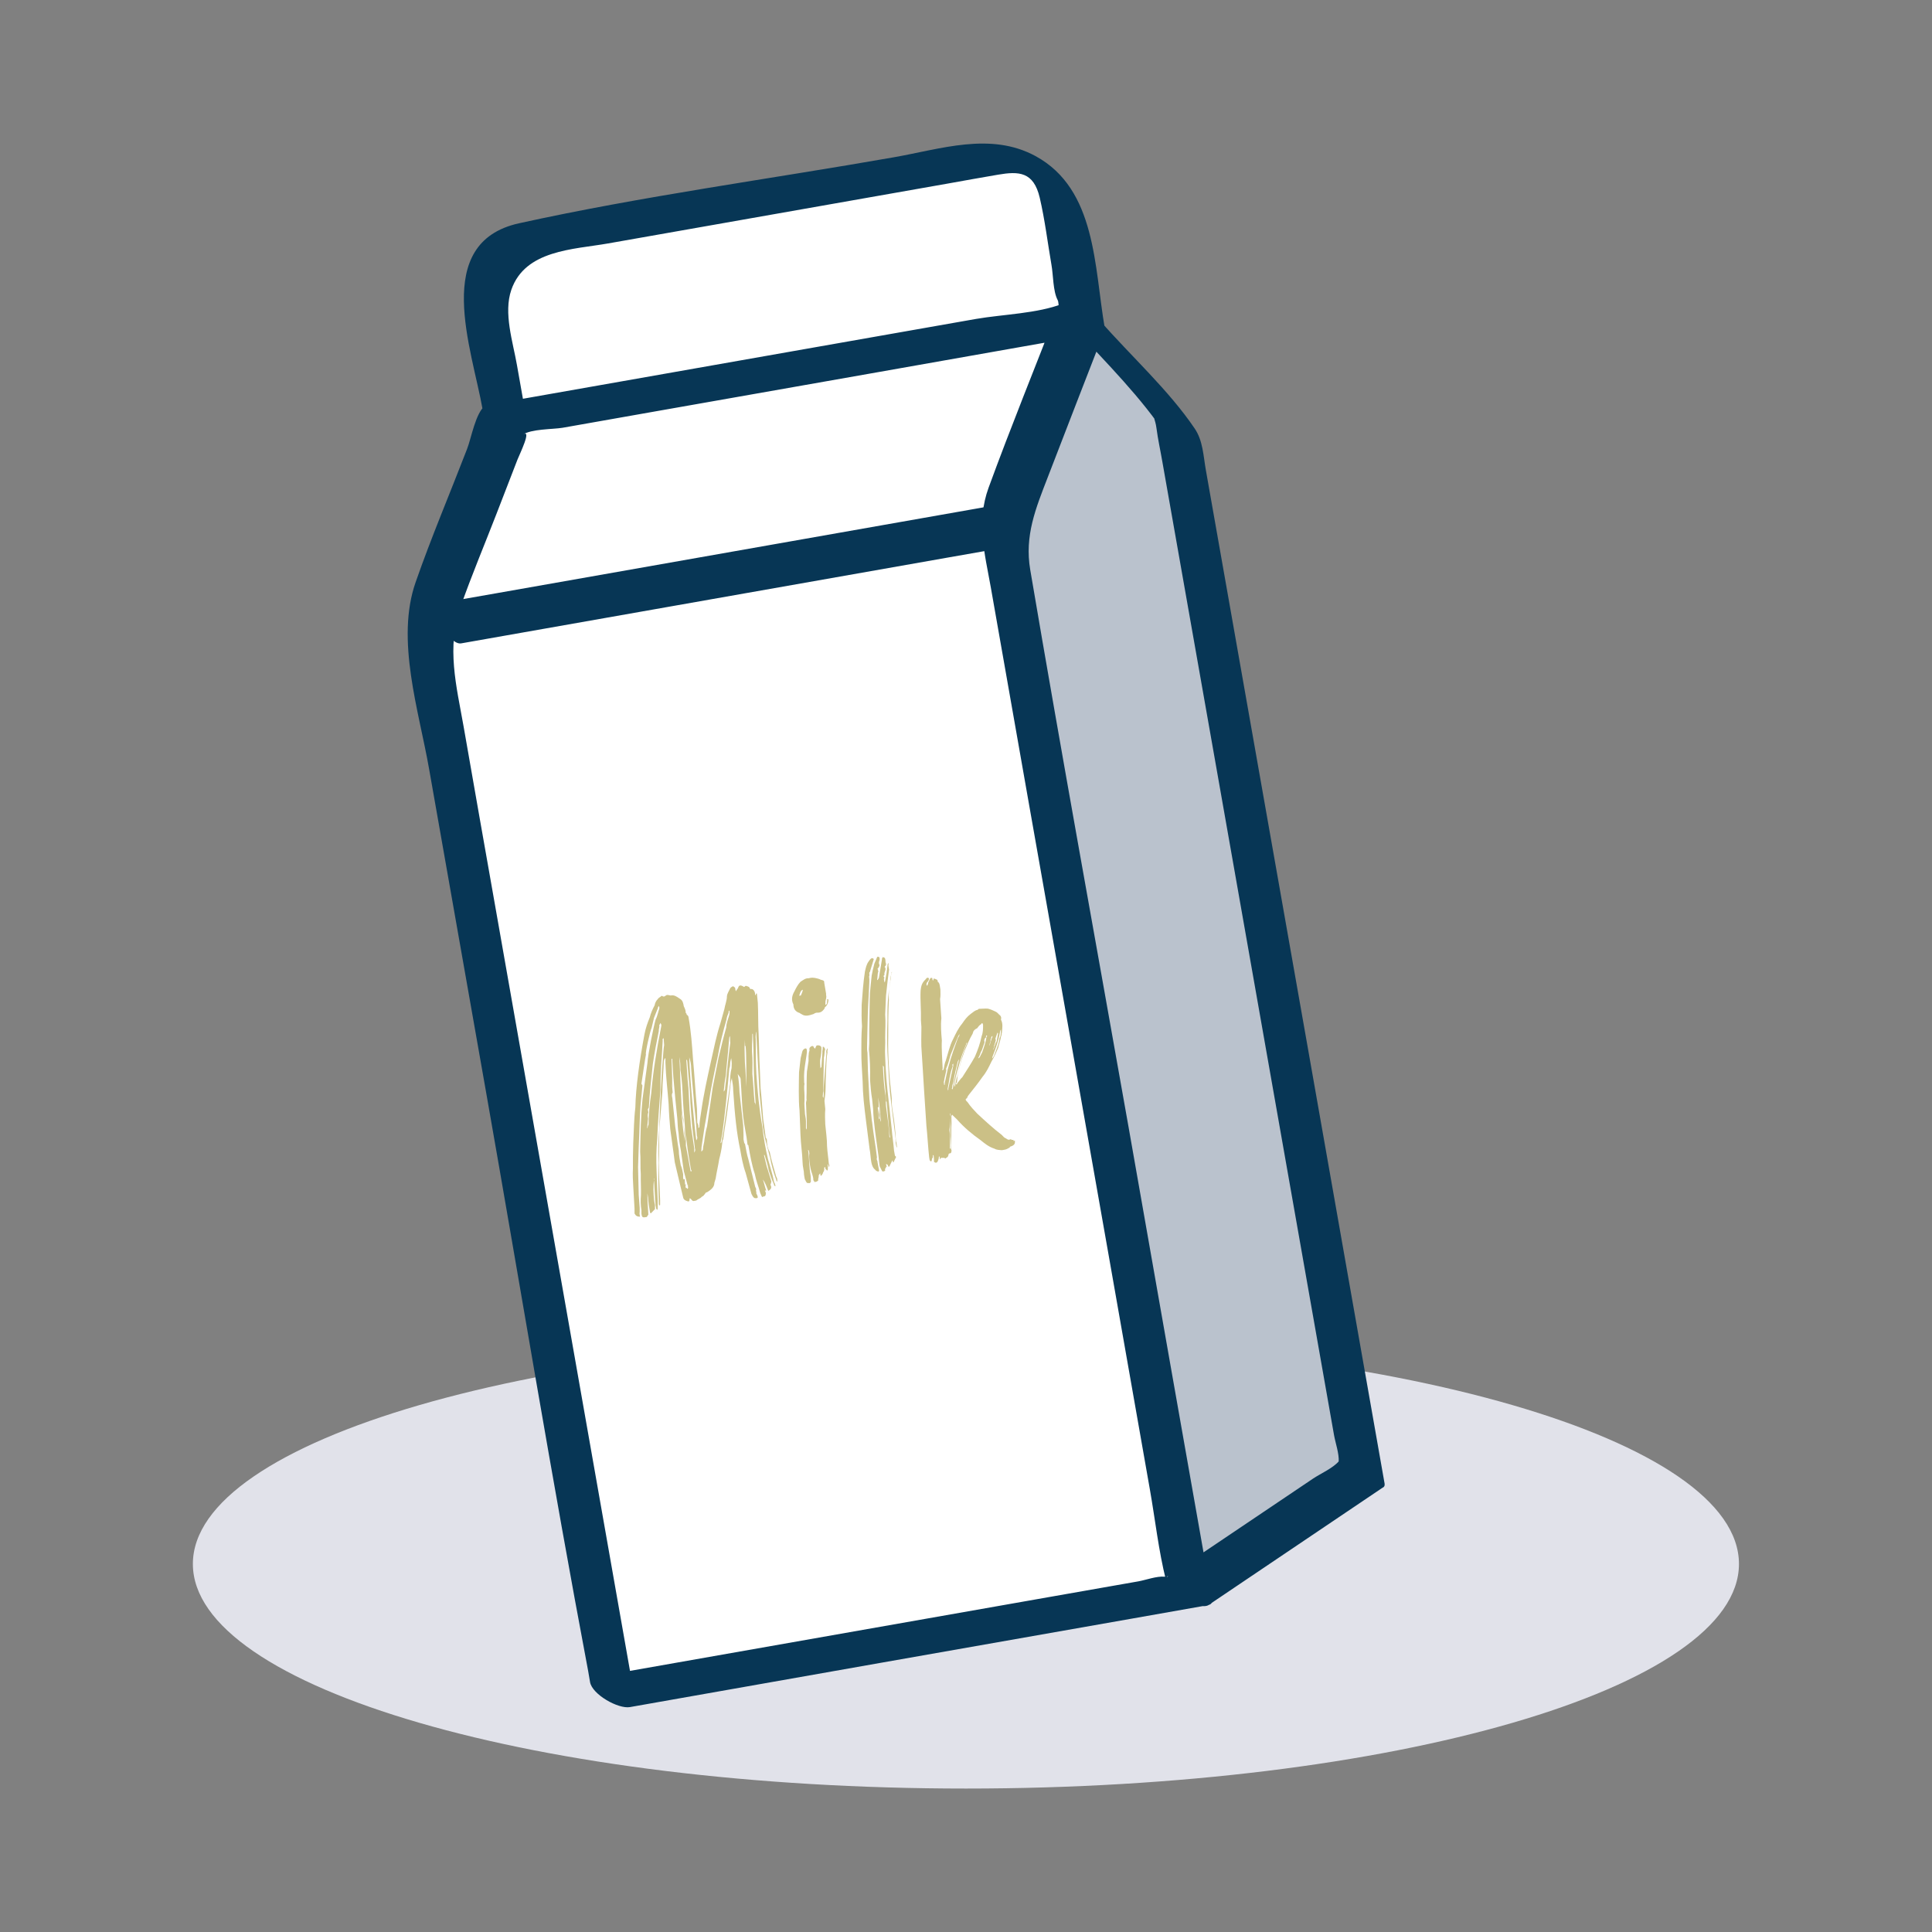
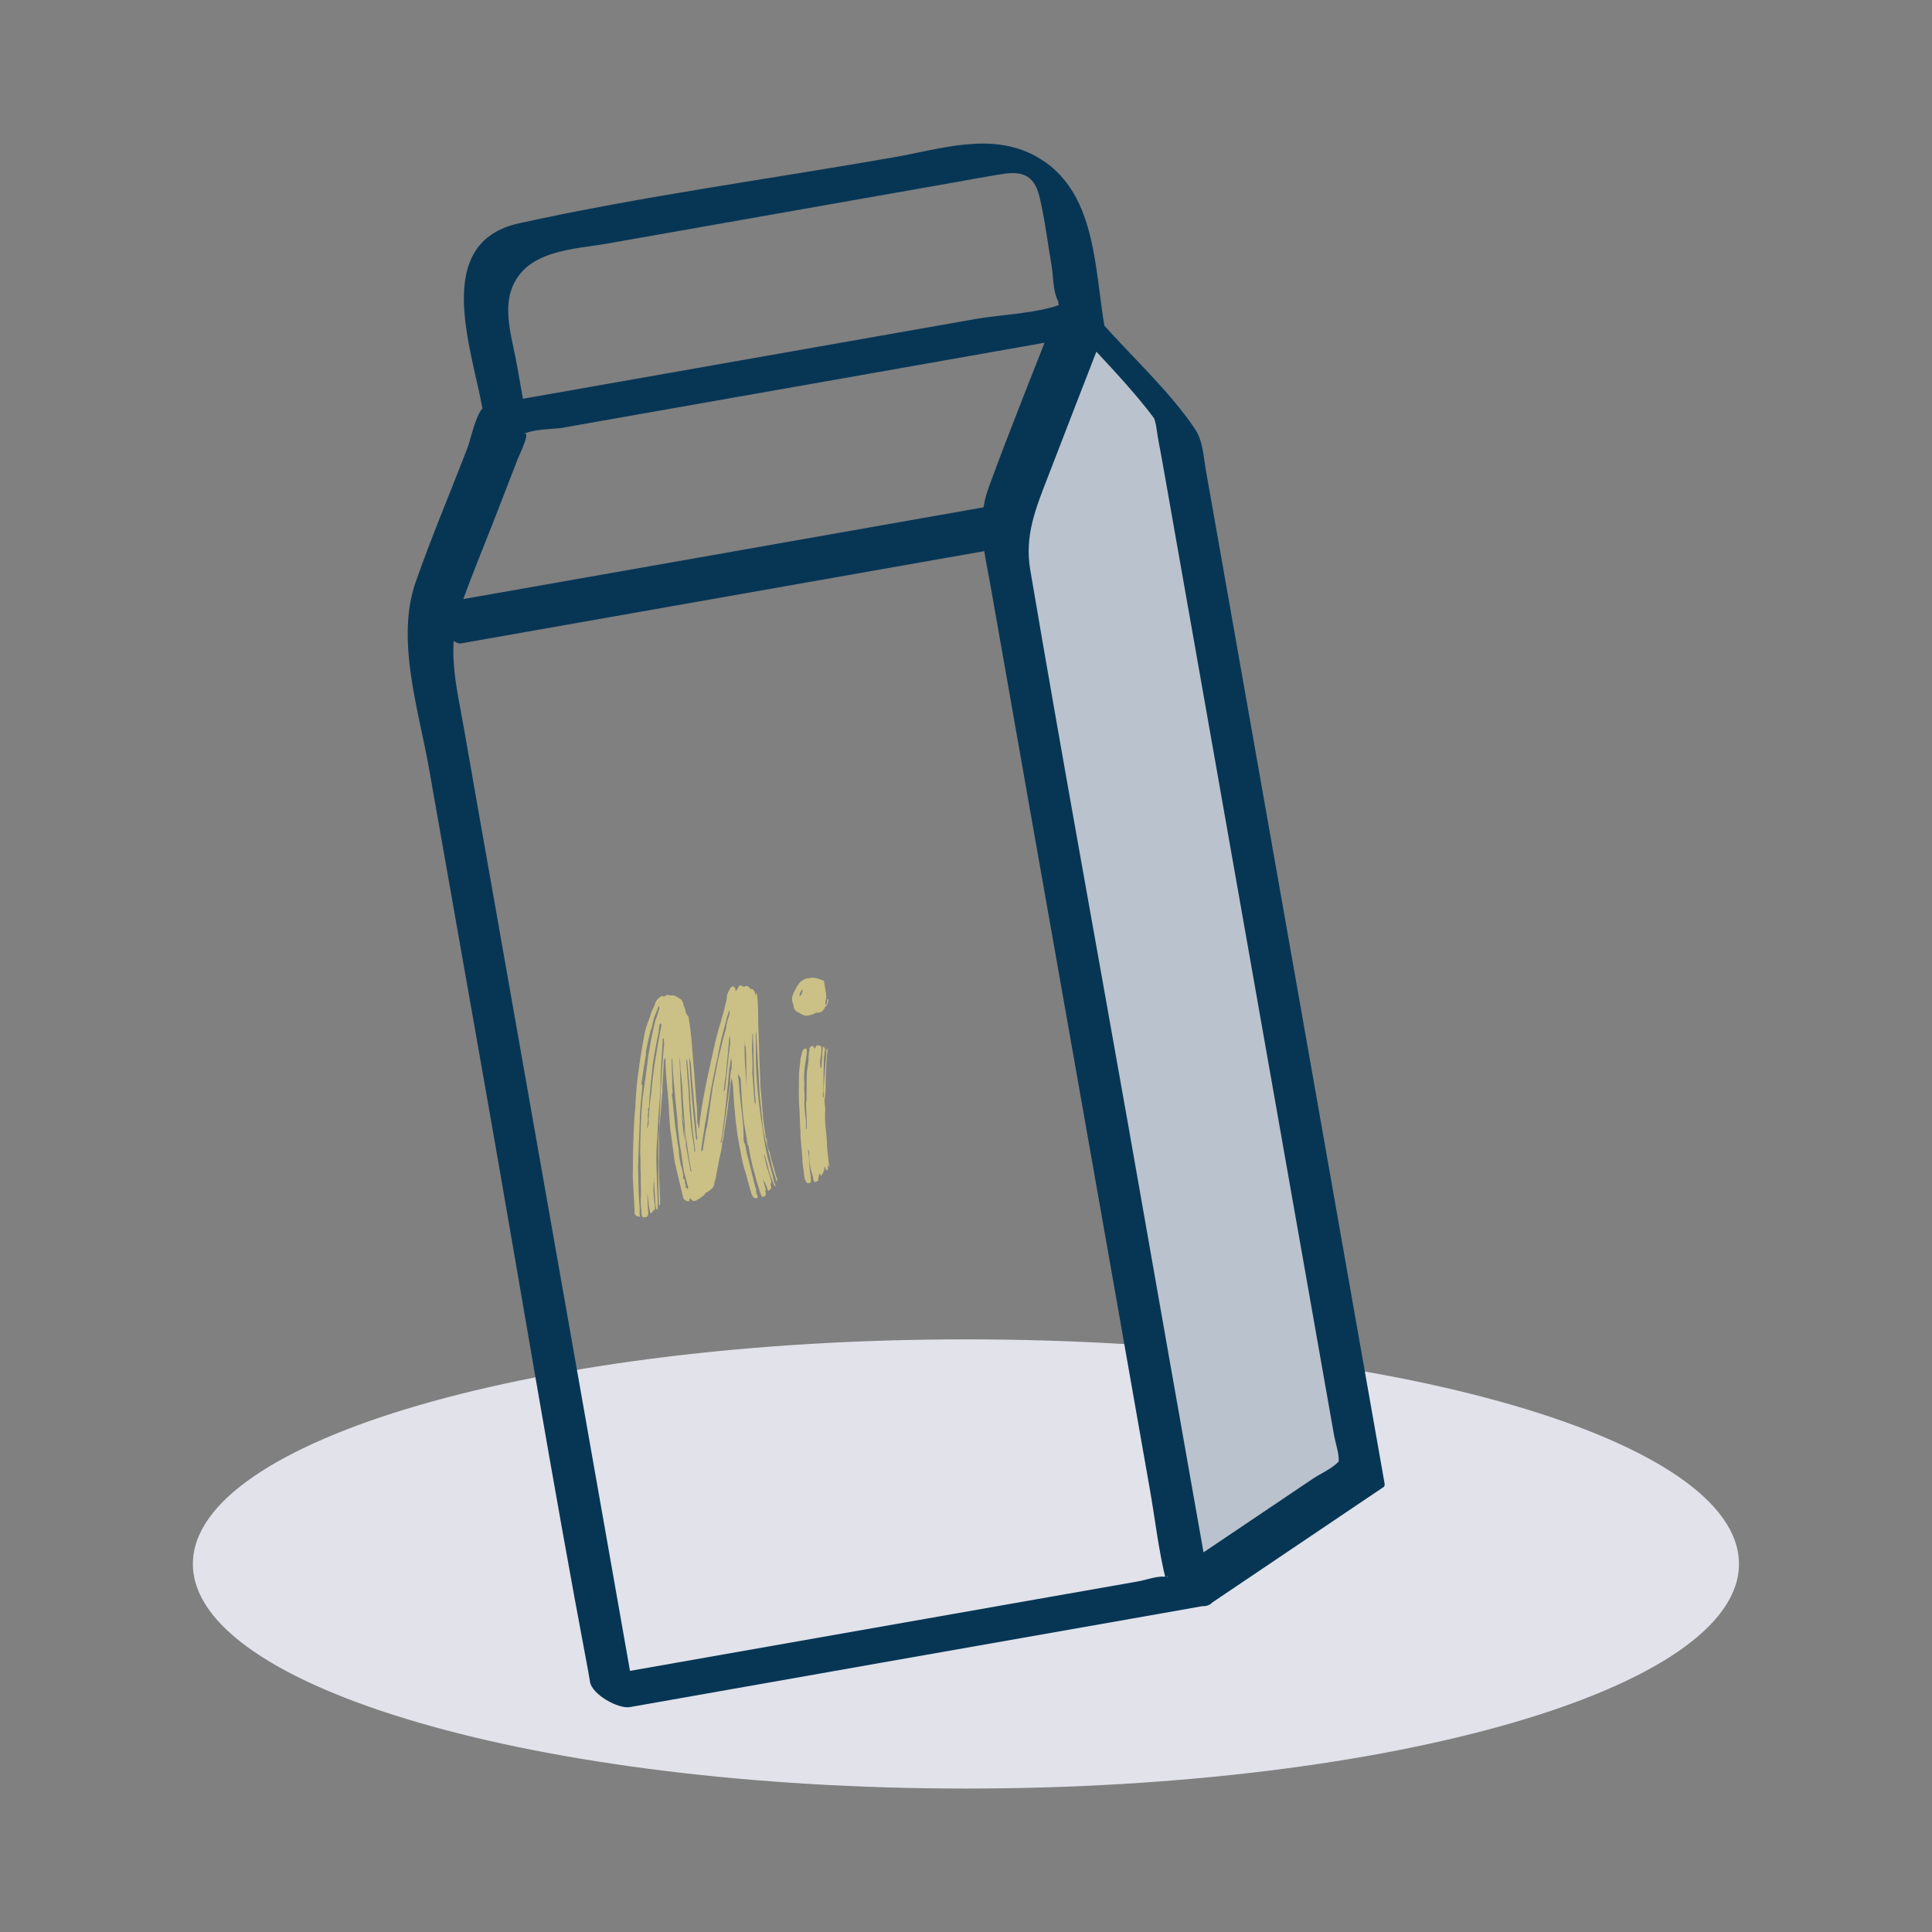
<svg xmlns="http://www.w3.org/2000/svg" id="Layer_1" viewBox="0 0 120 120">
  <rect x="0" y="0" width="120" height="120" fill="#808080" stroke="none" />
  <defs>
    <style>.cls-1{fill:#073655;}.cls-1,.cls-2,.cls-3,.cls-4,.cls-5{stroke-width:0px;}.cls-2{fill:#cbc086;}.cls-3{fill:#e1e2ea;}.cls-4{fill:#bac2cd;}.cls-5{fill:#fff;}</style>
  </defs>
  <path class="cls-3" d="m60,83.19c-26.52,0-48.02,6.24-48.02,13.95s21.5,13.95,48.02,13.95,48.01-6.24,48.01-13.95-21.5-13.95-48.01-13.95" />
-   <path class="cls-5" d="m73.72,98.1l-1.27.94-34.41,6.07-11.52-65.33,2.36-7.23,2.32-6-1.04-8.6s.42-1.71.79-1.77c.38-.07,2.3-1.36,2.3-1.36l30.48-5.38,1.26,1.49,1.33,3.89.65,3.67-1.19,3.7-3.23,7.64-.15,2.82,11.33,65.45Z" />
  <polygon class="cls-4" points="67.18 19.76 73.12 26.52 84.58 91.54 73.84 98.79 62.44 34.12 67.18 19.76" />
  <path class="cls-1" d="m61.1,31.51c-10.11,1.78-20.22,3.57-30.34,5.35-1.43.25-2.86.5-4.29.76.23-.04,1.37,2.49,2.18,2.34,10.11-1.78,20.22-3.57,30.34-5.35,1.43-.25,2.86-.5,4.29-.76-.23.04-1.37-2.49-2.18-2.35" />
  <path class="cls-1" d="m75.08,99.68c3.59-2.42,7.18-4.84,10.77-7.26.12-.05.17-.14.15-.27-1.61-9.14-3.22-18.27-4.83-27.41-2.09-11.84-4.18-23.69-6.27-35.53-.16-.9-.18-1.84-.7-2.6-1.61-2.38-3.94-4.48-5.84-6.65-.25-.29-2.29-1.73-2.58-.98-1.46,3.77-2.99,7.52-4.38,11.32-.77,2.12-.24,4.06.14,6.18,1.57,8.94,3.15,17.87,4.73,26.81,1.72,9.74,3.44,19.48,5.15,29.22.33,1.87.54,3.8,1,5.64-.11-.45.67-.16-.09-.22-.5-.04-1.13.2-1.62.29-1.88.33-3.76.66-5.63.99-9.37,1.65-18.73,3.3-28.1,4.95.83.51,1.66,1.03,2.49,1.55-2.89-16.4-5.78-32.79-8.67-49.19-.67-3.79-1.34-7.58-2-11.37-.45-2.55-1.09-4.94-.18-7.5.68-1.93,1.48-3.83,2.22-5.74.43-1.12.87-2.24,1.3-3.36.13-.33.93-1.96.33-1.55.52-.36,1.86-.33,2.47-.43,1.96-.35,3.93-.69,5.89-1.04,9.14-1.61,18.29-3.22,27.43-4.84.16-.03.4-.07.36-.31-.66-3.78-.51-8.63-4.31-10.69-2.79-1.51-5.88-.43-8.8.08-7.74,1.36-15.61,2.41-23.28,4.1-5.45,1.21-2.91,7.82-2.25,11.58.16.9,2.96,1.91,2.84,1.24-.24-1.34-.47-2.67-.71-4.01-.25-1.44-.85-3.24-.35-4.68.86-2.48,3.85-2.5,6.01-2.88,7.02-1.24,14.03-2.47,21.05-3.71,1.06-.19,2.11-.38,3.17-.56,1.29-.22,2.21-.19,2.59,1.43.32,1.37.49,2.79.73,4.18.11.6.09,1.62.38,2.17.07.13.05.34.08.49.02.09.56-.38.25-.26-1.6.62-3.72.66-5.4.95-3.54.62-7.08,1.25-10.62,1.87l-18.61,3.28c-.29.05-1,.04-1.25.23-.6.44-.87,2.04-1.13,2.7-1.06,2.75-2.22,5.48-3.19,8.26-1.26,3.58.2,8,.83,11.6,1.19,6.75,2.38,13.5,3.57,20.25,2.1,11.92,4.06,23.88,6.31,35.78.04.23.08.46.12.7.13.76,1.74,1.68,2.48,1.55,10.42-1.84,20.84-3.68,31.26-5.51,1.51-.27,3.02-.53,4.53-.8.16-.03.4-.07.36-.31-1.73-9.8-3.46-19.59-5.18-29.39-2.04-11.54-4.15-23.07-6.11-34.63-.36-2.12.34-3.81,1.09-5.75,1.17-3.03,2.34-6.06,3.52-9.09-.86-.33-1.72-.65-2.58-.98,1.93,2.2,4.15,4.32,5.87,6.69-.35-.48-.13-.23-.06.33.09.7.25,1.41.37,2.11,1.1,6.23,2.2,12.47,3.3,18.7l7.36,41.74c.09.5.32,1.14.29,1.65-.02.35.29-.34.01-.03-.37.43-1.12.76-1.59,1.07-3.01,2.03-6.02,4.05-9.03,6.08-.69.47,1.84,2.25,2.55,1.77" />
  <path class="cls-2" d="m46.77,64.21h-.04c0,.22-.01.44-.02.65v.47c.04.47.03.9.02,1.37.06.59.08,1.19.14,1.78.05.04.06.12.07.16l-.07-1.1c-.05-.76-.06-1.54-.07-2.35l-.04-.98Zm-.51.52l.04.21s-.04.05-.03.09l-.04-.46c.03.64.01,1.28.07,1.88l.06,1.06c0-2.15-.02-2.53-.1-2.77m-.93-.4s-.03.09-.03.09l-.03.31c-.05.7-.14,1.4-.19,2.09-.07.31-.1.66-.13.97.07-.06.1-.15.09-.23.13-.97.18-1.88.32-2.8-.02-.13,0-.26-.03-.43m.08,1.4c-.03.09-.02.13-.05.22-.02.13,0,.26-.06.4-.13,1.48-.29,2.97-.44,4.07l-.11.58s.08-.05.07-.1l.11-.62c.11-.84.27-1.89.42-2.99-.01-.3.01-.65.09-.96.01-.17.02-.35-.02-.6m-.1-2.99c-.08.06-.07.1-.06.14-.06.14-.12.28-.14.45-.21.72-.41,1.53-.54,2.28-.21.98-.43,1.96-.56,2.93-.09.44-.15.89-.24,1.33l-.2,1.32c-.02.13,0,.22-.03.31.08-.01.08-.06.11-.1,0-.22.09-.45.1-.66.04-.26.08-.53.16-.8l.35-2.42.36-1.83c.15-.63.3-1.25.48-1.89,0-.22.09-.45.17-.72.03-.09.05-.22.02-.35m-2.02,7.78c-.03-.64-.09-1.23-.16-1.86-.05-.76-.14-1.52-.19-2.28,0-.26-.04-.47-.12-.71.04,1.41.37,4.79.44,5.16.1-.15.05-.22.03-.31m-.12.79c-.05-.51-.14-1.01-.18-1.51-.03-.42-.07-.89-.1-1.31-.02-.85-.13-1.7-.19-2.54l-.02-.12h-.04s0,.05,0,.05c.02.38.06.81.08,1.19l.05.51.07,1.36c.02.34.07.63.08.97l.21,1.42v.26c.1-.15.05-.22.04-.26m-.24,1.33c-.1-.58-.21-1.17-.27-1.76-.03-.17-.06-.33-.09-.5-.02-.6-.09-1.23-.14-2.04-.03-.64-.05-1.28-.16-1.9,0-.26,0-.51-.06-.81l.08,1.92.05,1.02c.02.38.03.64.12.92,0,.47.08.93.15,1.35v.3c.07.33.25,1.37.29,1.58l.05.03s.03-.09-.02-.12m-.39-1.74c-.07-1.4-.15-1.6-.19-1.81,0,.21.1,1.31.19,1.81m.18,2.72l-.24-.9-.18-1.26c-.07-.37-.12-.71-.14-1.05-.05-.29-.06-.59-.08-.93-.08-.72-.17-1.69-.25-2.62-.02-.38-.05-.77-.07-1.11h-.04s.06,1.8.06,1.8l-.07-.63.08.93c-.07.1-.05.22-.02.35l.18,1.77c.08.46.13.97.22,1.46,0,.3.07.63.12.92.08.2.11.37.15.57v.22s.02.12.02.12t.03-.05s0,.04.05.03l.02.34.04-.05v.04s-.01.13-.01.13l.02.08c.08-.06.06.12.13.02.03-.05-.02-.12,0-.22m-1.67-9.97s0-.04-.06-.08c.01.08-.03.09-.06.14.05.04-.04.27-.02.35-.14.67-.27,1.38-.37,2.04-.1.92-.2,1.8-.25,2.71,0,.04-.07.1-.06.14l.03.17c-.06.14-.04.26-.02.39l-.06.61.03-.05s.02-.13.06-.18c.01-.65.07-1.3.17-1.96.11-1.35.34-2.72.61-4.1,0-.04.03-.09.01-.17m5.93.5l-.05-.03v.04c-.01.13-.03.26-.01.39,0,.73,0,1.46.04,2.18.07,1.1.18,2.2.37,3.28.08.67.19,1.34.35,2,.12.45.29.94.38,1.44.06.08.07.16.09.24h-.04c-.05-.03-.06-.07-.06-.11-.13-.28-.23-.56-.32-.85-.06-.33-.15-.62-.25-.94,0,0,0-.04-.05-.03l.17.7.29.94s-.02.13-.05.18v.04c.08.16.05.25-.14.37-.08-.2-.17-.48-.34-.71.09.24.12.45.21.69h-.09c.05.05.06.13.07.17-.02.13-.01.17-.14.2h-.04c-.03.06-.08.02-.1-.06l-.07-.16c-.11-.41-.26-.77-.34-1.19-.19-.57-.29-1.15-.4-1.78l-.05-.03c-.06-.59-.21-1.17-.27-1.76-.08-.67-.1-1.53-.16-2.33-.02-.12-.12-.19-.18-.31.07.42.1.8.11,1.14l.23,2.06.02.6v.26c.02.08.02.12.04.21,0,.04.06.07.06.12.06.33.11.62.2.91.14.58.29,1.15.43,1.73.06.08.07.16.04.25l.05.08h-.04c.02.13.12.2.1.33-.08.06-.12.02-.17.03-.09-.03-.1-.07-.16-.15,0-.04-.06-.08-.07-.16l-.35-1.27c-.16-.44-.25-.94-.33-1.4-.23-1.08-.34-2.17-.44-3.7,0-.26-.04-.47-.08-.72v-.08s-.03.13-.06.22c-.07.57-.14,1.18-.21,1.75-.09.7-.2,1.28-.27,1.85-.07.1-.05.22-.07.31-.03.31-.1.62-.18.93-.06.4-.16.8-.22,1.2-.03.09-.05.18-.08.27,0,.22-.15.37-.3.48-.08.06-.15.11-.24.13,0,.04-.03.05-.03.05-.07.1-.1.15-.22.21-.07.1-.23.13-.34.23l-.17.03c-.13-.02-.11-.15-.24-.17v.04c0,.17-.05.18-.19.12-.09-.03-.19-.09-.21-.22l-.17-.7-.35-1.48c-.08-.67-.19-1.34-.28-2.06-.04-.47-.08-.93-.1-1.53-.06-.85-.17-1.69-.2-2.58v-.3c-.09.05-.07.14-.1.19-.02.61-.08,1.26-.09,1.91l-.19,2.35-.02,1.59c-.02.65,0,1.25.03,1.84l.04.94v.3s-.03,0-.02.05c-.05-.04-.06-.08-.06-.12l-.02-.86c-.01-.56-.02-1.11,0-1.72-.03-.68,0-1.42.05-2.16.04-1.21.11-3.03.25-4.68.01-.17.03-.31.05-.44l-.03-.42c-.08.01-.07.1-.06.14-.03.82-.14,1.66-.14,3.07-.08,1-.16,2-.2,3.04-.06.65-.07,1.3-.04,1.98.02.6.05,1.24.07,1.88v.43s0,.08-.03.13c0-.04-.06-.07-.06-.07-.01-.08-.02-.12-.04-.21-.05-.51-.06-1.06-.1-1.57,0-.04.03-.09.02-.13-.03.05-.03.09-.02.13-.06.4-.03.82,0,1.2.02.12.04.25.06.33v.26s-.25.26-.25.26c-.04,0-.05-.03-.06-.07-.05-.29-.11-.62-.12-.92l-.04-.25c0,.47.03.9.06,1.32l-.1.15c-.25.04-.29.05-.33-.2v-.22c-.05-.29-.06-.63-.03-.94.01-.43-.02-.86-.01-1.29-.04-.47,0-.95-.04-1.41.02-1.12.04-2.2.15-3.29l.3-2.2c.03-.56.4-2.35.51-2.71.1-.19.14-.41.2-.59.03-.09.06-.14,0-.26-.03.05-.07.1-.06.14l-.24.6-.15.63c-.07.1-.41,1.57-.35,1.65-.03.09-.26,1.68-.28,1.81,0,.04.06.07.06.12l-.12,1.27-.04.74c-.02.6-.04,1.21-.07,1.81-.01.43-.03.82-.04,1.25.01.56.03,1.16.04,1.71l.06.81v.26s-.02.09,0,.17l.02.12c-.22,0-.27-.08-.34-.2v-.3s-.08-1.4-.08-1.4c-.02-.34-.04-.72-.02-1.07,0-.51,0-1.03.02-1.59.04-.74.04-1.47.13-2.21.03-1.29.26-2.92.57-4.57.07-.36.18-.68.33-1.05.05-.22.17-.5.3-.74.02-.13.08-.27.19-.38.07-.1.11-.1.19-.16.03-.05.07-.06.12-.02.05.03.13.02.17-.03.08-.06.12-.06.21-.04.04,0,.09.03.13.02.21-.04.36.07.55.2.19.1.22.3.25.47.06.12.13.28.12.41.05.03.06.08.06.12.09.03.11.11.12.19.15.83.21,1.68.27,2.53.1,1.06.15,2.08.25,3.13l.02.85c.06.12.08.2.06.33.04,0,.07-.06.07-.06,0-.3.06-.61.1-.88.15-1.1.39-2.17.63-3.25.17-.76.33-1.56.58-2.33l.24-.86c.04-.26.16-.54.16-.8.01-.17.15-.37.21-.51.04-.05.08-.06.15-.11.04,0,.09.03.15.1,0,.04.02.12.04.21.07-.1.1-.15.14-.2.05-.18.14-.2.32-.1t.05.03s.04,0,.08-.06h.08c.1.05.18.04.2.16l.05.03s.08-.01.13.02c.1.07.16.19.15.36.08-.01.03-.09.07-.1h.04s.06.58.06.58c.03.64.01,1.29.05,1.97.03.68.03,1.41.07,2.09l.05,1.24c.07.63.1,1.27.16,1.9l.16,1.17s.06.07.07.12c0,.3.05.55.18.78.09.5.27,1.03.4,1.52.06.08.08.2.06.33-.06-.08-.06-.12-.07-.16-.16-.44-.29-.9-.37-1.35-.1-.33-.16-.66-.26-.98-.11-.41-.19-.83-.22-1.25-.05-.55-.11-1.1-.17-1.69l-.21-3.87.03-.05Z" />
  <path class="cls-2" d="m49.74,61.84l.06-.14c.06-.14.08-.27.05-.22-.08.02-.11.1-.14.15l-.06.18v.04s.09-.02.09-.02Zm.03,1.15l-.1-.07c-.27-.08-.39-.27-.39-.53-.14-.28-.1-.54.07-.83.09-.19.22-.43.37-.58.19-.12.3-.23.52-.22l.08-.02c.21-.04.39.02.57.07.1.07.22.05.28.12,0,.04.05.03.02.08l.12.71v.08c.04.17-.02.26-.04.4.01.08-.02.13,0,.22.12-.06.1-.15.09-.19.03-.05.03-.09.01-.17h.04s.05.03.05.03c-.01.17-.07.36-.22.47q-.03.05-.03.09c-.14.19-.26.26-.47.25-.04,0-.13.02-.2.08-.28.09-.53.18-.77,0m.22,10.27c-.02-.08-.03-.17-.05-.29,0-.26-.09-.5-.09-.76-.02-.6-.11-1.14-.13-1.7l-.06-1.54c-.07-.63-.04-1.71-.03-2.36l.1-.88.1-.4c.03-.09.06-.14.18-.2.04,0,.08-.01.1.07.02.12,0,.26-.02.39l-.1.66c-.01.17-.07.36-.04,1l.02.08c-.05.22,0,.47,0,.73v.3c-.03.26.02.55.03.85.04.21.07.37.06.59v.3s.02.08.02.08c0-.04.03-.09.03-.09v-.51c-.02-.34-.03-.64-.04-.94-.02-.08,0-.22.03-.31-.02-.13,0-.3,0-.43,0-.3,0-1.03.02-1.33l.1-.66v-.3c.02-.09,0-.21.06-.35,0-.04-.02-.13.01-.17.07-.1.23-.17.25-.04,0,.04.05.03.06.07v.04s.04-.05.04-.05l.06-.14c.08-.06.12-.02.17-.03.09.03.14.06.15.15,0,.22-.01.43-.06.65-.05.22,0,.43,0,.69,0-.04-.02-.08.06-.14l.06-.87c-.02-.13.04-.26.02-.39h.04s.04-.01.05.03c0,.04.06.07.06.12-.05.18-.03.35-.08.53l-.03,1.77c-.01.17-.02.39-.03.56-.03.05.02.13.03.17.02-.13.04-.26,0-.43l.19-2.35c-.01-.08-.03-.17.04-.26v-.04s.04,0,.04.04l-.02.13c.02.08-.01.17-.03.31-.04.52-.08,1.47-.08,1.99,0,.26-.04.52-.07.79l.05.51c-.03.35-.01.65,0,.95.04.46.11.88.11,1.35.02.38.08.71.11,1.1.06.08.02.12.03.17h-.04s-.02-.12-.02-.12c-.04,0-.05-.04-.05-.04l.02.08v.26s-.03.05-.03.05c-.03.05-.04,0-.05-.03-.05-.03-.1-.07-.07-.16h-.04s-.04.02-.04.02c.02.12,0,.22-.07.31,0,.04-.03.09-.1.19h-.04c-.05-.03-.02-.07-.02-.12h-.04s-.04.06-.04.06l-.03.05c.02.13-.05.18-.03.31-.04.05-.15.11-.24.09,0,0-.04,0,0-.04,0,0-.05-.03-.06-.07,0-.26-.13-.49-.17-.7-.06-.33-.12-.67-.08-.97l-.03-.17-.05-.03v.04s.02.04.02.04c.05.51.05,1.02.14,1.52.02.12,0,.26.02.34-.03.09-.06.14-.15.11-.12.02-.14-.06-.2-.18" />
-   <path class="cls-2" d="m55.37,60.38v.04s-.09.66-.09.66c-.07.35-.09.7-.07,1.04-.04.74-.04,1.47-.04,2.2-.03,1.29.06,2.52.22,3.91-.01.18,0,.47.06.81.1.58.17,1.21.2,1.85.06.12.04.25.06.33,0,.04-.03.05-.03.05v-.04c-.04-.17-.07-.33-.05-.51l-.22-1.72c-.09-.76-.18-1.47-.21-2.19l-.08-1.45c-.03-.64-.02-1.33,0-1.97-.01-.81.02-1.59.18-2.39-.02-.12,0-.3.05-.44,0-.04-.01-.08.02-.13l.04-.05Zm-.11,10.11c-.08-.67-.12-1.4-.19-2.07h-.04s-.03-.63-.03-.63c-.05-.51-.09-1.01-.1-1.53t-.06-.08v.04c.03.6.05,1.2.16,1.82l.03.64c.07.63.19,1.3.21,1.94t.05.04l-.03-.17Zm-.56-.98c-.03-.43-.07-.89-.15-1.35l.04.72c.04.21.07.42.08.67l.02.13s.03-.09.01-.17m-.05-.03c-.06-.12-.09-.24-.07-.38v-.3s-.02-.04-.02-.04c0,0-.04,0-.04.05.03.17.03.38.05.55l.02.12-.03.05s.07-.06.07-.06m.97,2.32s.06.07.06.07l-.16.33h-.04s0-.03-.01-.07c0,0,0-.04-.05-.03v.04c-.06.1-.09.19-.12.24-.03.05-.03.09-.07.1-.04,0-.06-.08-.07-.12-.04,0-.05-.03-.05-.03l-.05-.03v.04s.02.08.02.08l.02.08-.05-.03s.02.08-.06.14c.01.08.02.12-.02.13-.08.06-.17.03-.17-.01l-.14-.28c-.05-.29-.06-.59-.11-.88-.12-.92-.27-1.8-.3-2.69l-.06-.59c-.07-.42-.1-.8-.13-1.22.02-.65-.01-1.29-.07-1.88.04-.48.01-.9.02-1.33l.03-1.77c0-.47.08-1,.12-1.48.02-.13.05-.22.07-.35l.1-.4.12-.28s.03-.09.06-.14c.08-.02.13.02.14.06,0,.04.02.12-.01.17-.03.09-.05.18,0,.26.02.08-.05.18-.09.23-.04,0,0,.04-.03.05h.04s-.03.08.02.12c-.06.14-.04.26-.06.4l-.02.13.05.03v-.04s.03-.05.06-.1l.19-1.15v-.04s.02-.09.06-.1.05.03.09.03c.05.04.05.08.06.12.02.08-.01.17.05.29,0,0-.03.05-.03.09-.08.06-.07.1-.02.13,0,.04.02.12-.01.18t-.03.09c-.03.09-.02.13-.01.17-.08.06-.07.1-.01.17.04,0-.04.05-.03.09l.03.17v.04s.04-.05.04-.05c.07-.35.13-.71.16-1.06,0,0,0-.04.03-.05,0,0,0-.04.03-.05v.04s-.01.13-.01.13l.04.25-.09.7-.1.92-.05,1.17c.04.47,0,.95,0,1.42.02.38-.03.82,0,1.2.03.9.1,1.79.21,2.67l.2,1.85c.03.42.11.88.14,1.31.01.08.04.21.06.33m-1.09.36c.03.17.06.33.1.54,0,.04-.03.09-.08.06-.09-.03-.14-.06-.15-.1-.15-.1-.22-.3-.25-.47-.05-.29-.06-.59-.11-.84l-.23-1.81c-.1-.8-.19-1.55-.2-2.37-.03-.64-.09-1.27-.08-1.92,0-.51,0-.99.04-1.51-.03-.42-.03-.9-.02-1.33.05-.7.1-1.39.2-2.05.05-.22.09-.45.23-.64.03-.05.1-.15.18-.2h.08s.05.02.06.06l-.11.36-.11.36v.04c-.07.06-.06.1-.05.18,0,.04.01.08-.02.13.04.21,0,.47,0,.69-.04.74-.08,1.47-.09,2.16-.01.43-.02.86-.03,1.29,0,.22-.02.39.02.6l.03,1.15.09,1.7c.04.47.11.88.15,1.35l.02.12c.08.72.22,1.47.3,2.18-.03.09-.01.17.04.25" />
-   <path class="cls-2" d="m61.76,65s-.06.14-.09.23c.03-.05.07-.1.09-.19.03-.09.05-.22.15-.37l.08-.49-.05-.04v.04s-.08.23-.08.23c0,.04-.03.05-.03.09l.02.12-.11.36Zm-.11.62s-.03.09-.02.13l.1-.15c.12-.32.27-.65.34-1,0-.04-.01-.08.02-.13.1-.19.07-.35.08-.53-.07.1-.05.18-.08.27-.09.49-.26.95-.44,1.41m-.2-.65s.03-.05.03-.09l.11-.36s.07-.1.05-.18c-.08.06-.07.1-.09.19-.04.05-.03.09-.02.13-.03.09-.09.23-.07.31m-.3-.25l-.17.5c-.1.15-.11.32-.22.47v.04s.05,0,.04-.05h.04c.06-.15.13-.25.16-.33.11-.32.23-.64.26-.95.04,0,.04-.05.04-.05,0-.04-.05-.04-.05-.04,0,.04-.03.09-.02.13,0,0-.04.05-.08.06,0,.04.01.08-.03.09l.02.13Zm-1.41,2.22c.27-.43.54-.83.8-1.3.18-.42.33-.83.42-1.28.09-.23.09-.45.09-.7l-.02-.08s-.05-.03-.05-.03c-.04,0-.03.05-.03.05-.12.06-.19.16-.26.26-.12.06-.23.13-.26.26t-.03.09c-.2.34-.35.71-.5,1.07-.23.64-.42,1.28-.47,1.93-.03.05-.07.1-.06.14h.04s.04-.01.03-.06l.28-.35Zm-.28-.12c.14-.67.29-1.3.56-1.95.04-.05.03-.09.02-.13,0,.04-.04.05-.03.09l-.09.23c-.15.37-.29.78-.39,1.19-.11.36-.21.77-.27,1.12l.02.13s.04-.05.03-.09c.05-.18.06-.4.15-.58m-.27.69c.08-.53.2-1.07.33-1.56l.05-.18c-.03.05-.1.15-.1.19-.1.41-.2.81-.26,1.21-.02.13-.09.23-.07.36,0,0-.03.05-.03.09l.05.03v-.04s.03-.05.02-.09m.02-1.34s-.02-.08.02-.13l-.08.06.02.12c-.18.46-.22.94-.31,1.39l.02.08-.04.05c.08-.06.07-.1.06-.14l.31-1.43Zm-.27-.04c.16-.59.36-1.14.56-1.69.07-.1.1-.15.09-.23l-.1.19-.45,1.11c-.08.27-.15.58-.28.86l.02.08-.07.31-.05.22-.02.13c-.03.09-.02.13,0,.22v.04s.05,0,.04-.05v-.08c.09-.36.15-.76.26-1.12m.1,2.99s0,.04-.03.05l.04.21c-.04.27-.04.52-.08.79.05.29.02.6.03.9v.26s.04,0,.04,0v-.04s-.01-.52-.01-.52c-.02-.38,0-.77,0-1.16.02-.13.04-.26.01-.43v-.04Zm3.99,1.7c.04.21-.03.31-.28.39,0,0-.04,0-.03.05-.12.06-.19.12-.32.14l-.17.03c-.17-.01-.35-.02-.45-.09-.36-.11-.61-.32-.87-.53-.54-.38-1.04-.8-1.47-1.29l-.26-.25s0-.04-.05-.03c0,0,0,.04-.03.05-.01.17,0,.3,0,.47-.03.35,0,.69-.03,1.04,0,.22-.05.44.03.64v.04c-.02.09-.01.13-.1.15-.04,0-.08.01-.08.06-.03.09-.02.13-.1.19,0,0-.04,0-.08.06h-.04c-.06-.07-.13-.01-.22-.04-.04,0-.04.05-.11.1,0-.04.02-.13-.03-.17v-.04s-.04.05-.03.09v.04c-.02.09-.05.18-.08.23-.04.05-.08.06-.12.06-.05-.03-.09-.03-.1-.07v-.17s-.02-.21-.02-.21l-.05-.03v.04s.02.08-.01.13l-.04.05-.02.13s-.03.05-.03.05c-.09-.03-.1-.07-.11-.15l-.02-.12c-.07-.63-.1-1.31-.17-1.95-.05-.76-.1-1.53-.15-2.29l-.07-1.15-.07-1.1c-.05-.51-.02-1.07-.02-1.59l-.03-.42c.02-.6-.05-1.24-.02-1.84.03-.31.09-.49.31-.7.04-.05.07-.1.11-.1.08-.01.09.03.1.07-.03.09-.02.13-.1.19-.03.05-.07.1-.05.18v.04s.05,0,.05,0c.03-.09.06-.14.05-.18.07-.1.06-.14.09-.19,0-.04.04-.05.07-.1.04,0,.12-.02.1.07l.02.08h.04s0-.05.03-.1c0,0,.04-.05.04,0,.09.03.22.05.2.18.1.07.11.15.13.24l.04.25c0,.22.02.38-.02.6l.08,1.19c-.05.44-.01.91.03,1.37-.03.56.03,1.15.05,1.75l-.03.09h.04s.04-.01.04-.01c.05-.18.06-.4.15-.59.14-.45.23-.9.45-1.32.16-.33.31-.66.56-.96.17-.25.31-.44.54-.61.15-.11.26-.22.43-.25.03-.05.08-.06.08-.06.22,0,.38-.03.56-.01.18.05.32.11.46.18.14.06.2.18.3.25.06.08.07.16.04.25.13.24.09.5.06.81-.03.09-.01.17-.05.22-.04.26-.13.49-.18.72-.12.28-.24.56-.41.84-.16.33-.31.66-.56.96-.27.39-.59.79-.87,1.14-.04.05-.07.1-.1.19q-.12.06-.06.14s.06.08.1.11c.18.27.39.49.6.71.51.47.97.9,1.52,1.32.1.11.16.18.25.21.1.07.15.1.23.09.03-.05.08-.01.12-.02,0,.04.05.03.09.03.04,0,.05.03.05.03-.03.05,0,.04,0,.04.08-.05.04,0,.04,0" />
</svg>